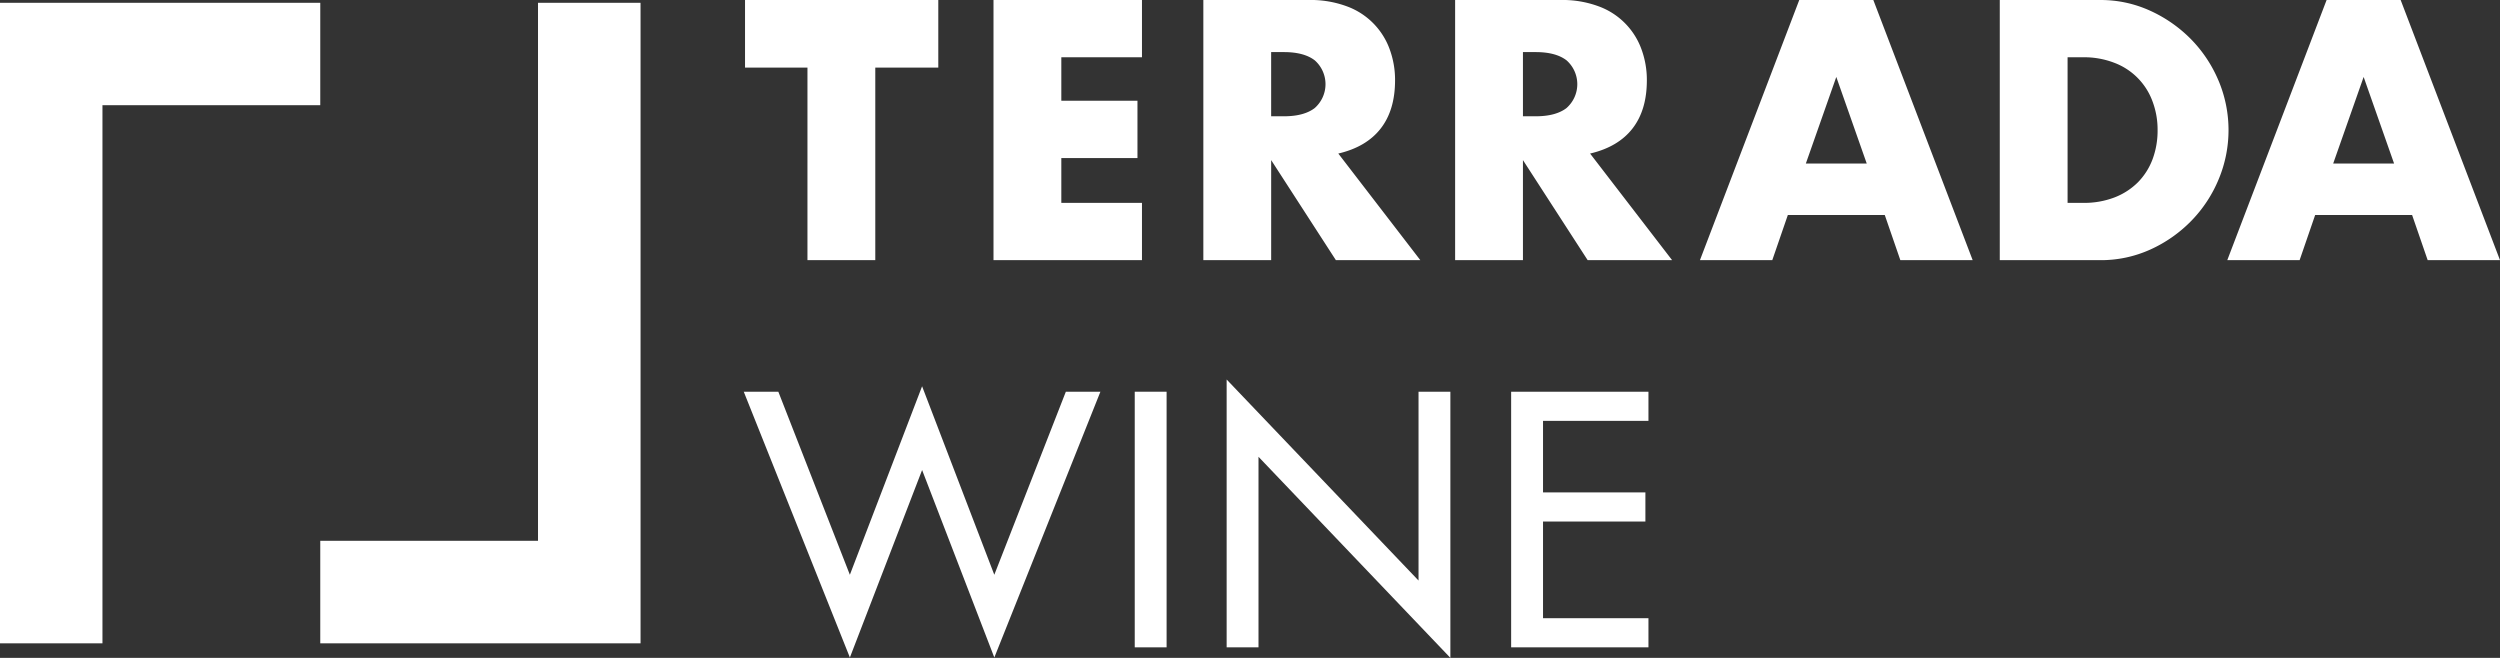
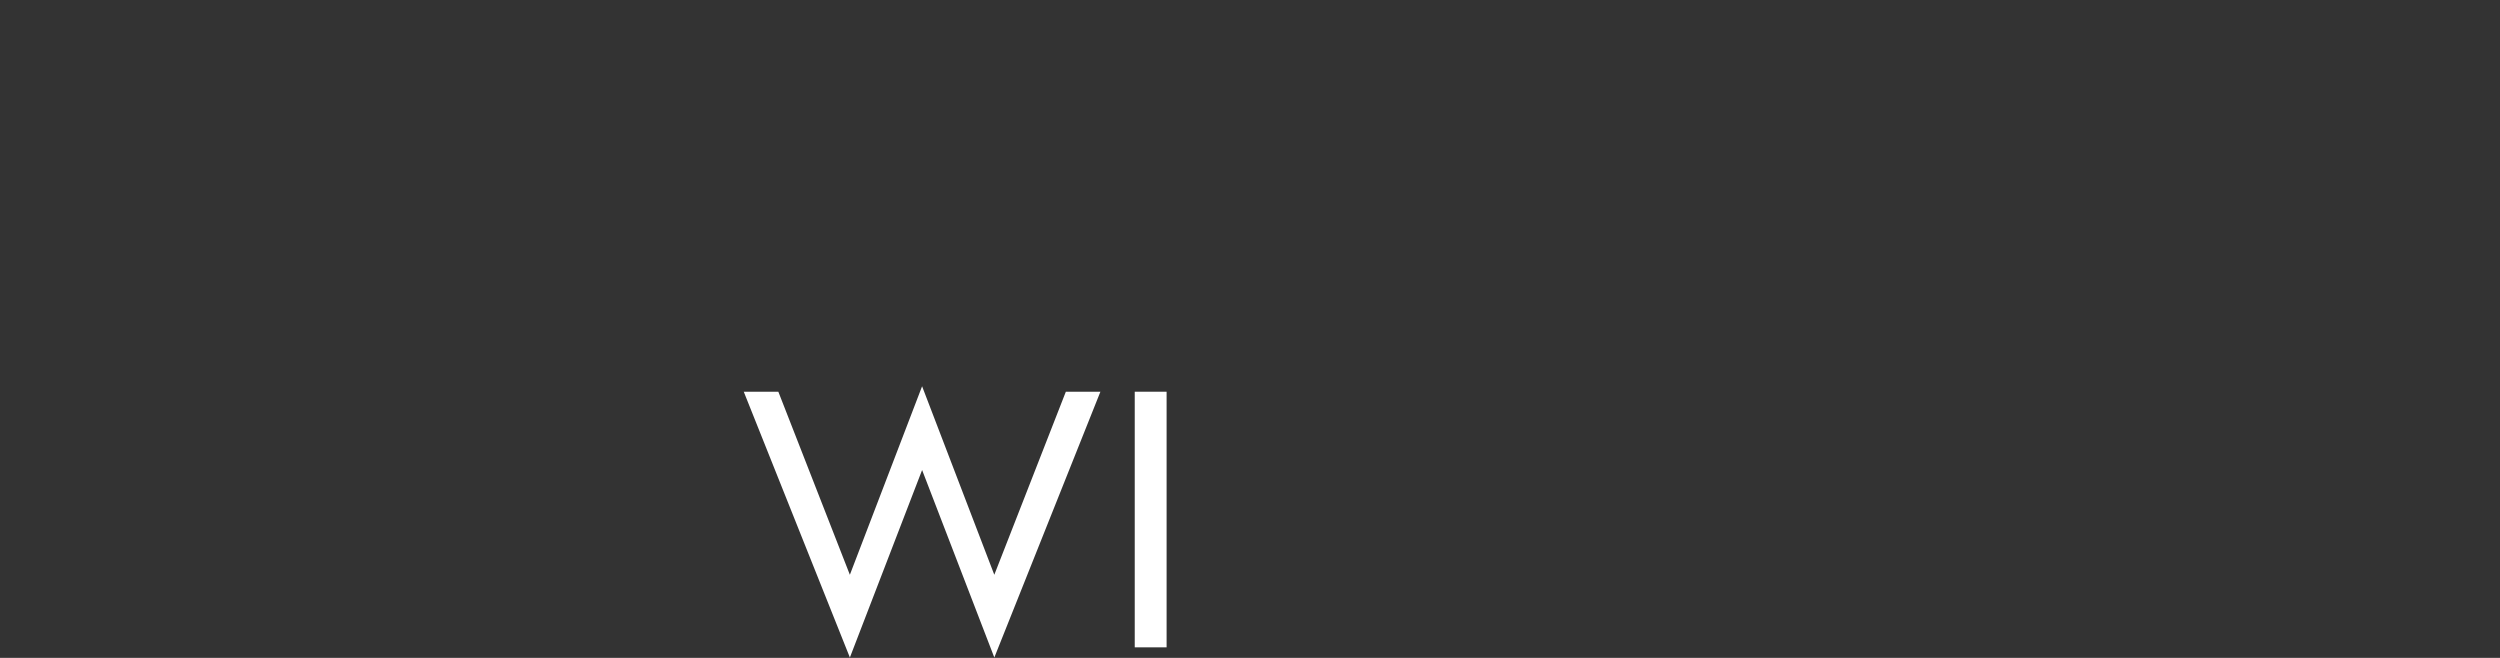
<svg xmlns="http://www.w3.org/2000/svg" width="622.397" height="163.779" viewBox="0 0 622.397 163.779">
  <rect x="0" y="0" width="622.397" height="163.779" fill="#333333" stroke="none" />
  <g transform="translate(-0.456)">
    <g transform="translate(0.456)">
-       <path d="M287.559,468.174H233.35v25.514h79.74V334.222H287.559Zm113.4-69.874h36.963V384.038H417.844V372.874H436.8V358.614H417.844V347.789h20.078V333.533H400.959Zm200.6-64.767L576.833,398.3h18.009l3.877-11.252h24.127l3.88,11.252h18.006L620,333.533Zm1.638,40.716,7.584-21.564,7.581,21.564ZM153.618,493.688h25.508V359.727H233.35V334.222H153.618ZM339.1,350.367h15.541V398.3h16.888V350.367h15.685V333.53H339.1Zm366.831,3.222a32.974,32.974,0,0,0-6.853-10.309,33.981,33.981,0,0,0-10.165-7.084,29.556,29.556,0,0,0-12.452-2.663H651.479V398.3h24.986A29.776,29.776,0,0,0,689,395.637a33.516,33.516,0,0,0,10.168-7.132,32.7,32.7,0,0,0,6.808-10.348,31.741,31.741,0,0,0-.04-24.568Zm-16.416,19.587a16.318,16.318,0,0,1-3.617,5.712,16.81,16.81,0,0,1-5.819,3.778,21.059,21.059,0,0,1-7.841,1.372h-3.877V347.789h3.877A20.768,20.768,0,0,1,680,349.167a16.195,16.195,0,0,1,9.479,9.532,19.946,19.946,0,0,1,1.29,7.217A20.449,20.449,0,0,1,689.518,373.176Zm61.768-39.643H732.846L708.117,398.3h18.009L730,387.048H754.13l3.88,11.252h18.006Zm-16.8,40.716,7.584-21.564,7.581,21.564Zm-174.442-8.722q3.57-4.591,3.575-11.98a22.11,22.11,0,0,0-1.333-7.731,17.832,17.832,0,0,0-10.642-10.7,25.9,25.9,0,0,0-9.479-1.587H515.883V398.3h16.885V373.387L548.882,398.3h21.024l-20.423-26.544Q556.464,370.125,560.041,365.526Zm-16.413-5.108q-2.672,2.058-7.669,2.061h-3.191V346.5h3.191q5,0,7.669,2.058a7.914,7.914,0,0,1,0,11.856Zm-46.273,5.108q3.571-4.591,3.575-11.98a22.107,22.107,0,0,0-1.333-7.731,17.832,17.832,0,0,0-10.642-10.7,25.9,25.9,0,0,0-9.479-1.587H453.2V398.3h16.885V373.387L486.2,398.3h21.024L486.8,371.755Q493.778,370.125,497.355,365.526Zm-16.413-5.108q-2.673,2.058-7.669,2.061h-3.191V346.5h3.191q5,0,7.669,2.058a7.914,7.914,0,0,1,0,11.856Z" transform="translate(-153.618 -333.53)" fill="#fff" />
-     </g>
+       </g>
    <g transform="translate(185.62 94.48)">
      <path d="M264.118,367.019l17.978,46.93,17.811-45.575h8.606L282.1,434.547l-17.978-46.679-17.98,46.679L219.72,368.374h8.609l17.808,45.575Z" transform="translate(-219.72 -365.333)" fill="#fff" />
      <path d="M262.125,367.5v63.64h-7.931V367.5Z" transform="translate(-156.855 -364.458)" fill="#fff" />
-       <path d="M262.3,366.422l47.772,50.051V369.463H318v66.258L270.23,385.665V433.1H262.3Z" transform="translate(-142.08 -366.422)" fill="#fff" />
-       <path d="M321.567,367.5v7.257H295.319v17.808h25.488v7.262H295.319v24.051h26.248v7.262H287.382V367.5Z" transform="translate(-96.334 -364.458)" fill="#fff" />
    </g>
  </g>
</svg>